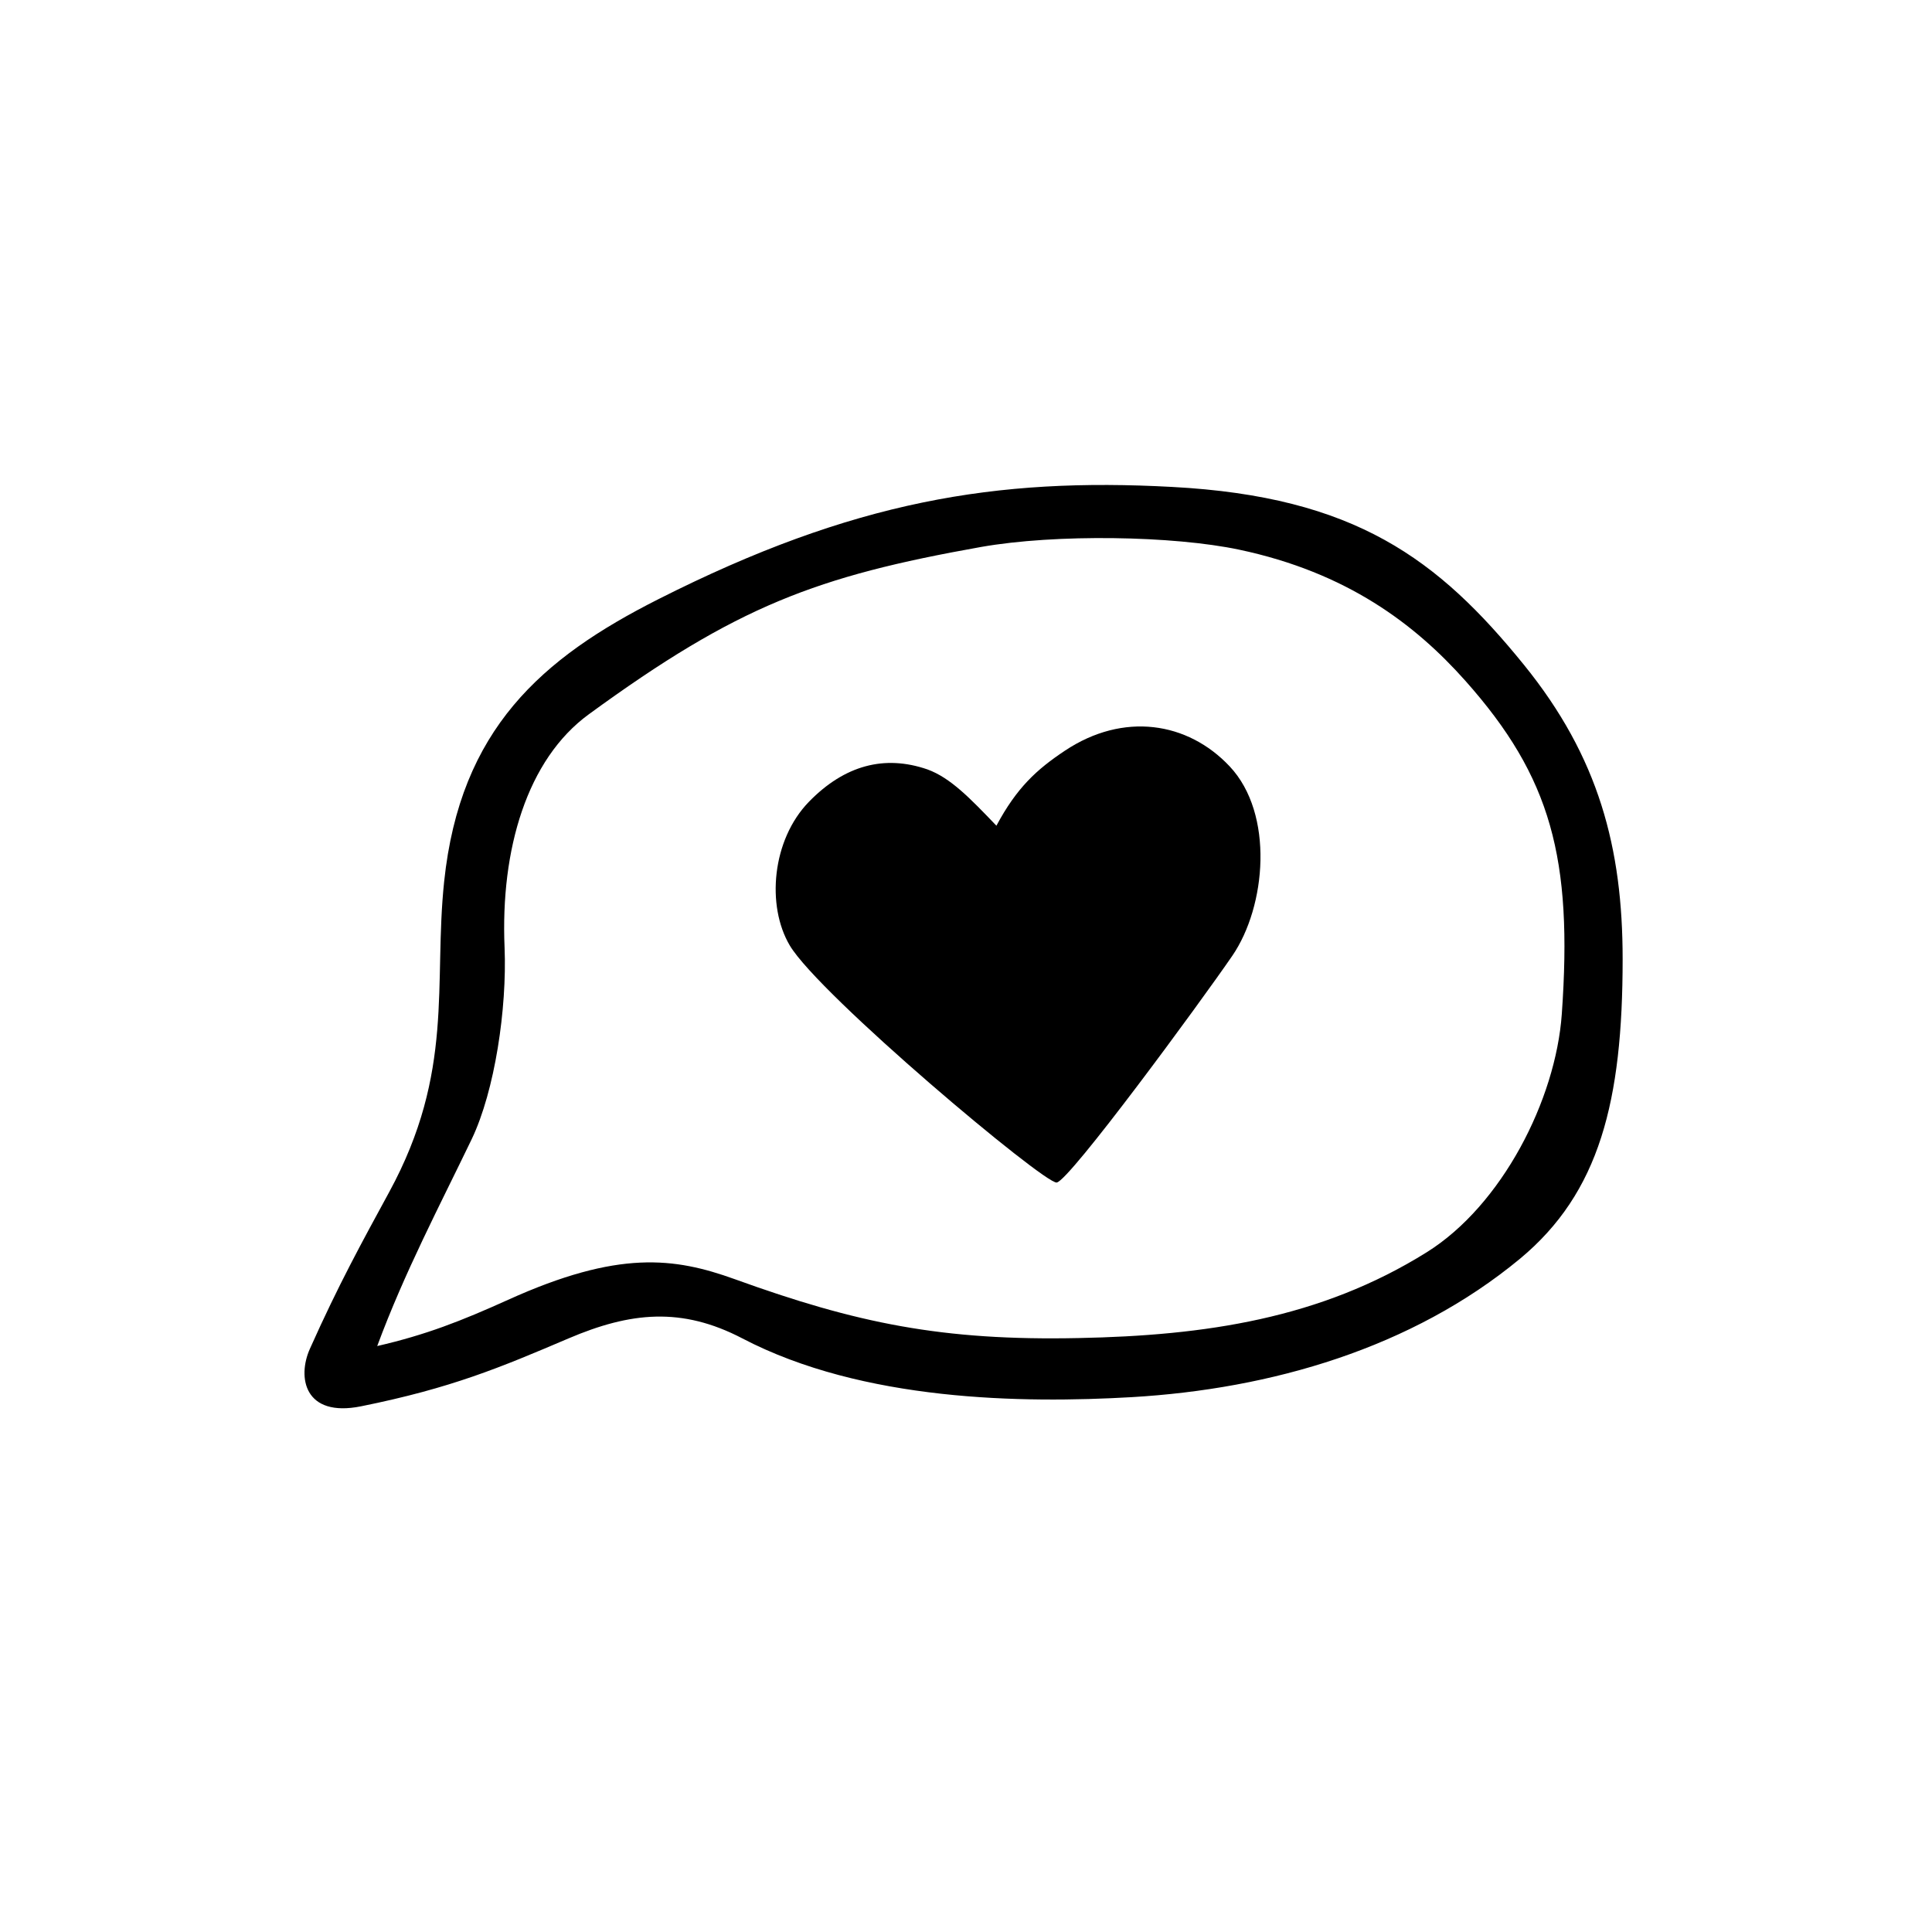
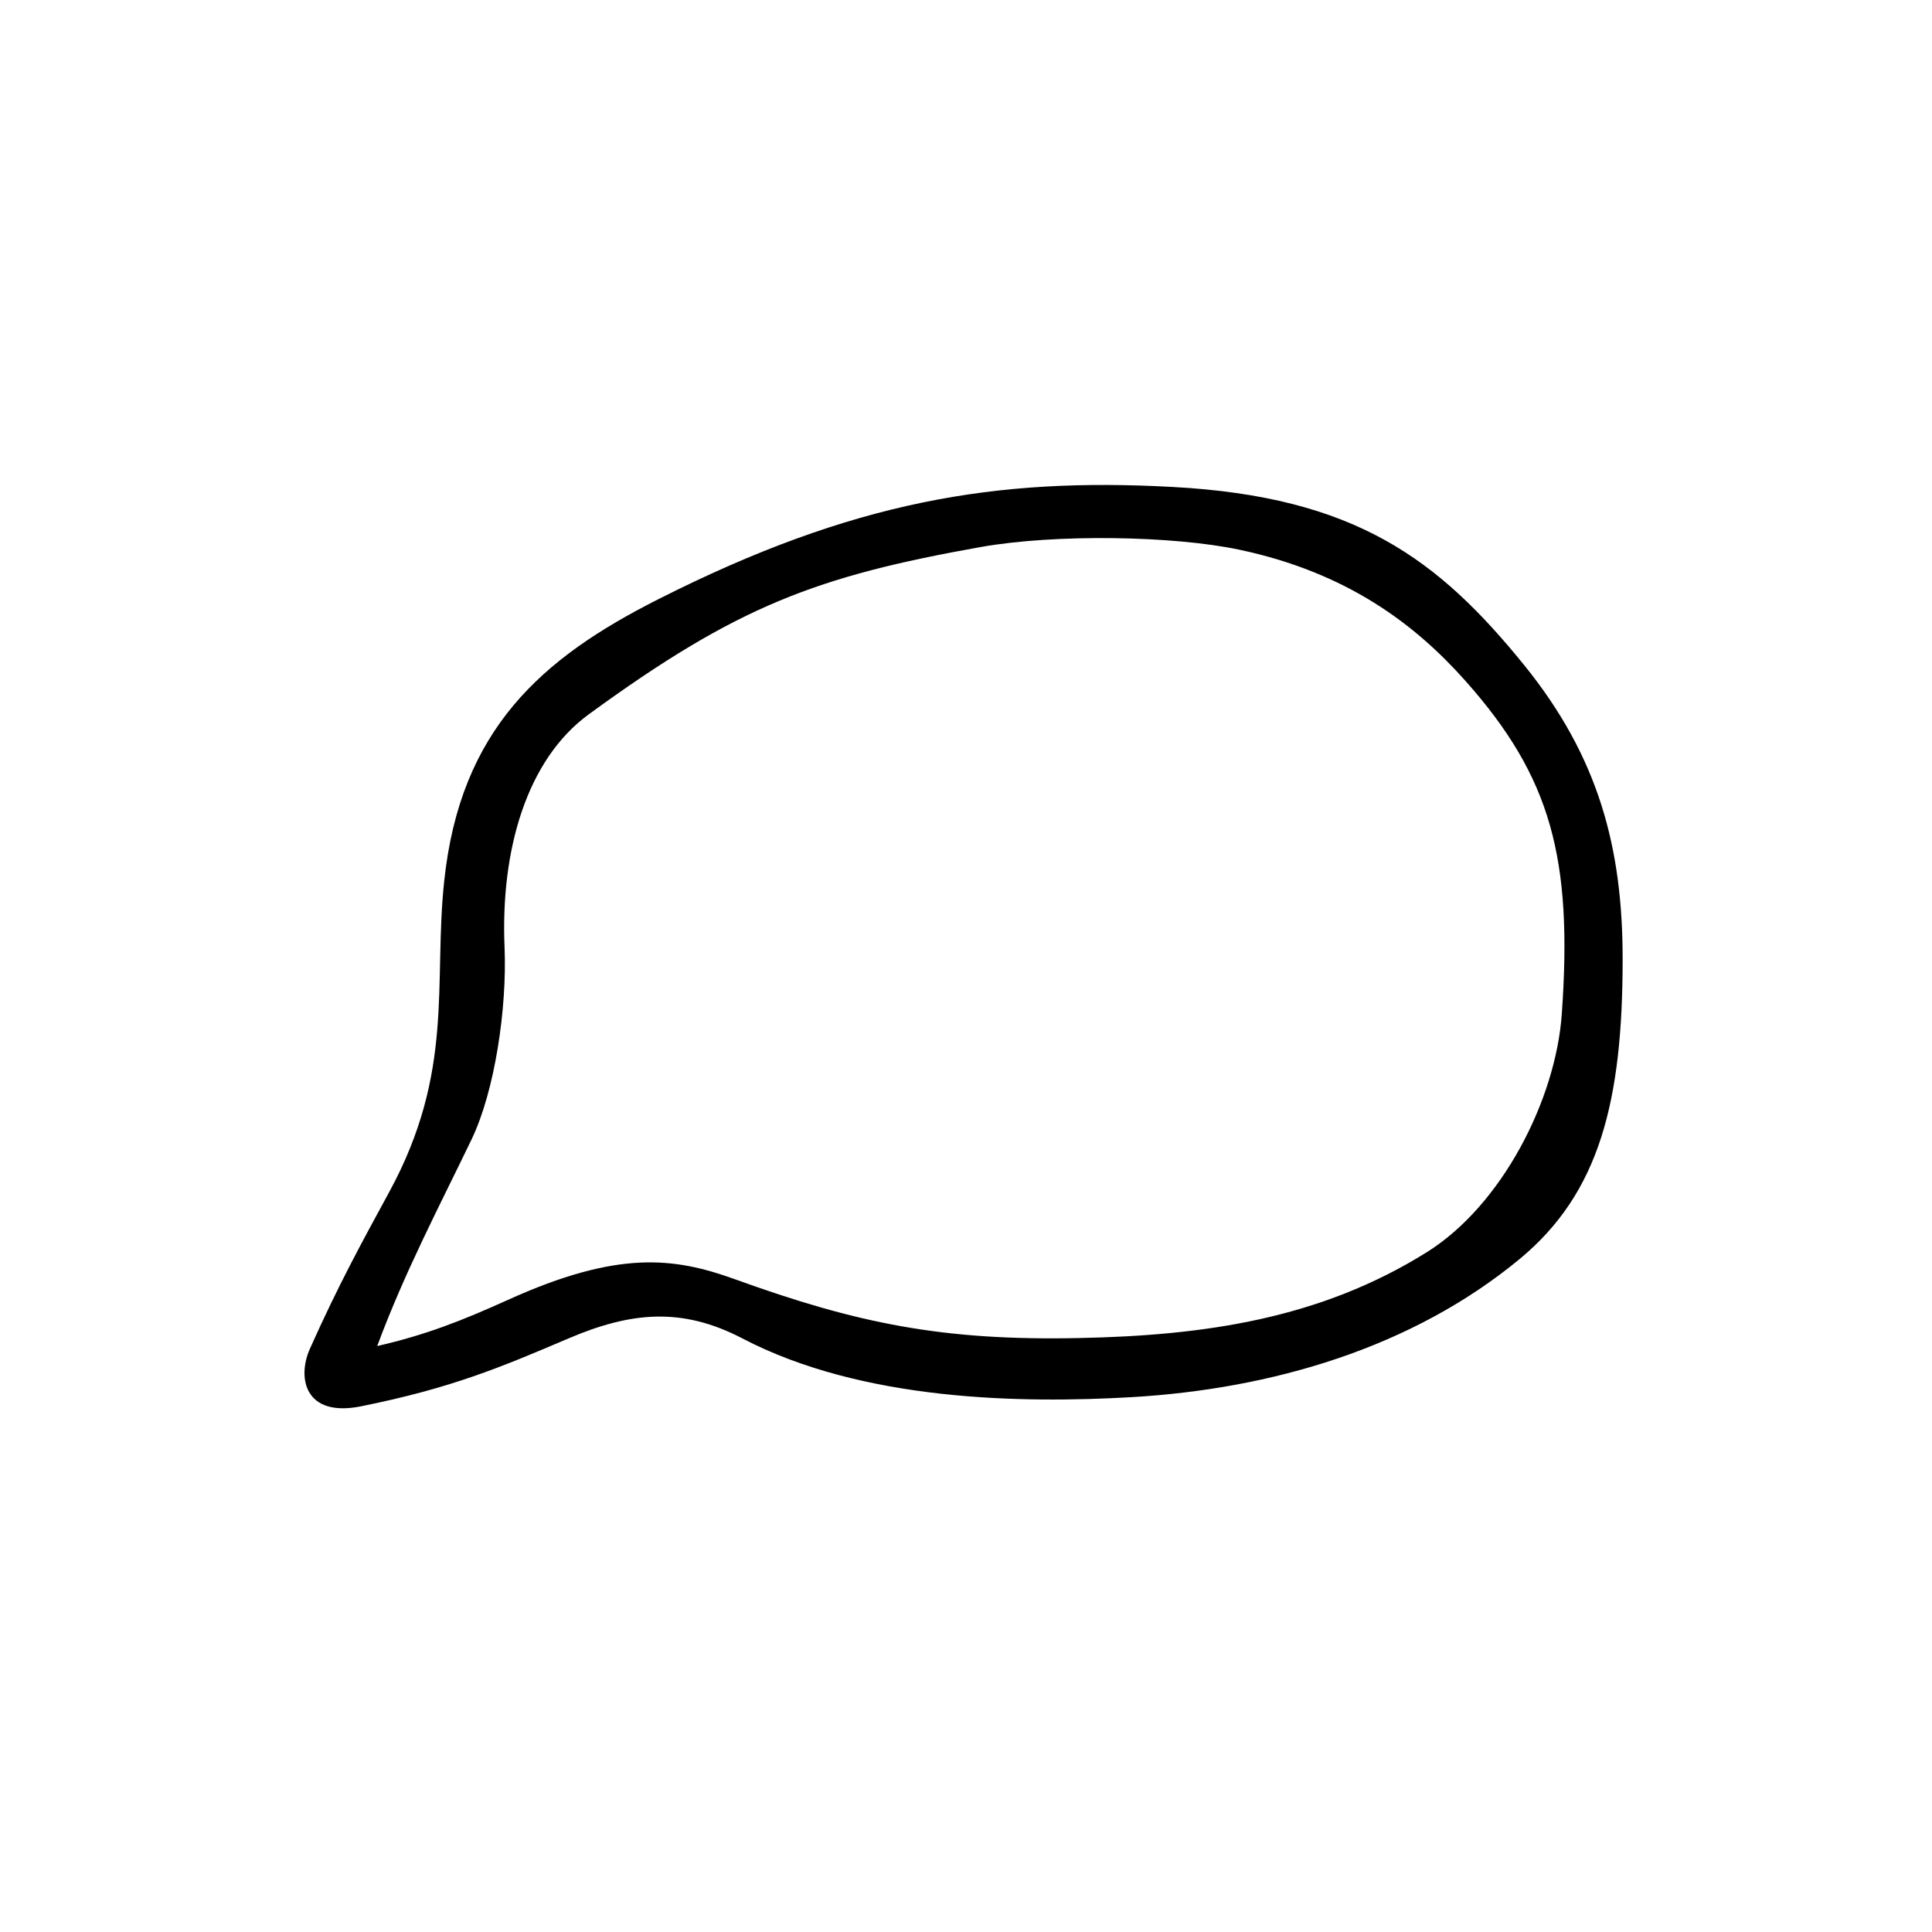
<svg xmlns="http://www.w3.org/2000/svg" fill="#000000" width="800px" height="800px" version="1.1" viewBox="144 144 512 512">
  <g>
-     <path d="m340.75 498.7c-16.121-8.414-29.676-7.004-46.098 0-18.086 7.707-30.984 13.148-54.965 17.984-15.012 3.023-16.977-7.656-13.551-15.266 7.656-17.129 13.805-28.266 21.008-41.516 17.383-31.941 11.688-55.066 14.559-82.273 4.231-40.406 25.895-59.246 56.73-74.816 51.691-26.148 89.727-32.293 136.18-29.773 48.516 2.57 70.535 19.145 93.254 47.156 19.852 24.484 26.148 48.566 26.148 77.988 0 37.633-6.098 61.867-27.207 79.398-28.617 23.68-65.898 34.512-102.88 36.676-29.02 1.672-71.238 1.117-103.18-15.559zm-96.781 2.016c12.898-2.973 22.168-6.602 34.66-12.242 29.27-13.25 44.082-11.234 60.055-5.492 32.293 11.688 55.016 16.375 91.141 15.617 33.504-0.656 64.086-5.141 92.246-22.723 19.949-12.445 34.207-40.406 35.82-63.129 2.922-41.262-2.82-62.773-25.543-88.316-13.352-15.012-31.387-28.719-59.953-34.762-17.383-3.68-48.566-4.231-68.469-0.707-43.527 7.758-64.539 15.617-103.89 44.336-16.375 11.941-23.426 35.82-22.32 61.816 0.656 16.121-2.57 37.938-8.715 50.785-8.41 17.484-17.781 35.219-25.035 54.816z" />
-     <path d="m408.06 362.82c5.391-10.078 10.68-14.914 18.188-19.902 15.469-10.277 32.496-7.656 43.629 4.18 11.84 12.594 9.672 37.082 0.707 50.18-8.465 12.344-43.176 59.652-46.551 60.105-3.273 0.402-62.926-49.676-70.734-62.824-6.246-10.531-4.734-28.012 5.09-38.09 9.422-9.672 20-12.496 31.387-8.566 6.094 2.223 11.234 7.562 18.285 14.918z" />
+     <path d="m340.75 498.7c-16.121-8.414-29.676-7.004-46.098 0-18.086 7.707-30.984 13.148-54.965 17.984-15.012 3.023-16.977-7.656-13.551-15.266 7.656-17.129 13.805-28.266 21.008-41.516 17.383-31.941 11.688-55.066 14.559-82.273 4.231-40.406 25.895-59.246 56.73-74.816 51.691-26.148 89.727-32.293 136.18-29.773 48.516 2.57 70.535 19.145 93.254 47.156 19.852 24.484 26.148 48.566 26.148 77.988 0 37.633-6.098 61.867-27.207 79.398-28.617 23.68-65.898 34.512-102.88 36.676-29.02 1.672-71.238 1.117-103.18-15.559m-96.781 2.016c12.898-2.973 22.168-6.602 34.66-12.242 29.27-13.25 44.082-11.234 60.055-5.492 32.293 11.688 55.016 16.375 91.141 15.617 33.504-0.656 64.086-5.141 92.246-22.723 19.949-12.445 34.207-40.406 35.82-63.129 2.922-41.262-2.82-62.773-25.543-88.316-13.352-15.012-31.387-28.719-59.953-34.762-17.383-3.68-48.566-4.231-68.469-0.707-43.527 7.758-64.539 15.617-103.89 44.336-16.375 11.941-23.426 35.82-22.32 61.816 0.656 16.121-2.57 37.938-8.715 50.785-8.41 17.484-17.781 35.219-25.035 54.816z" />
  </g>
</svg>